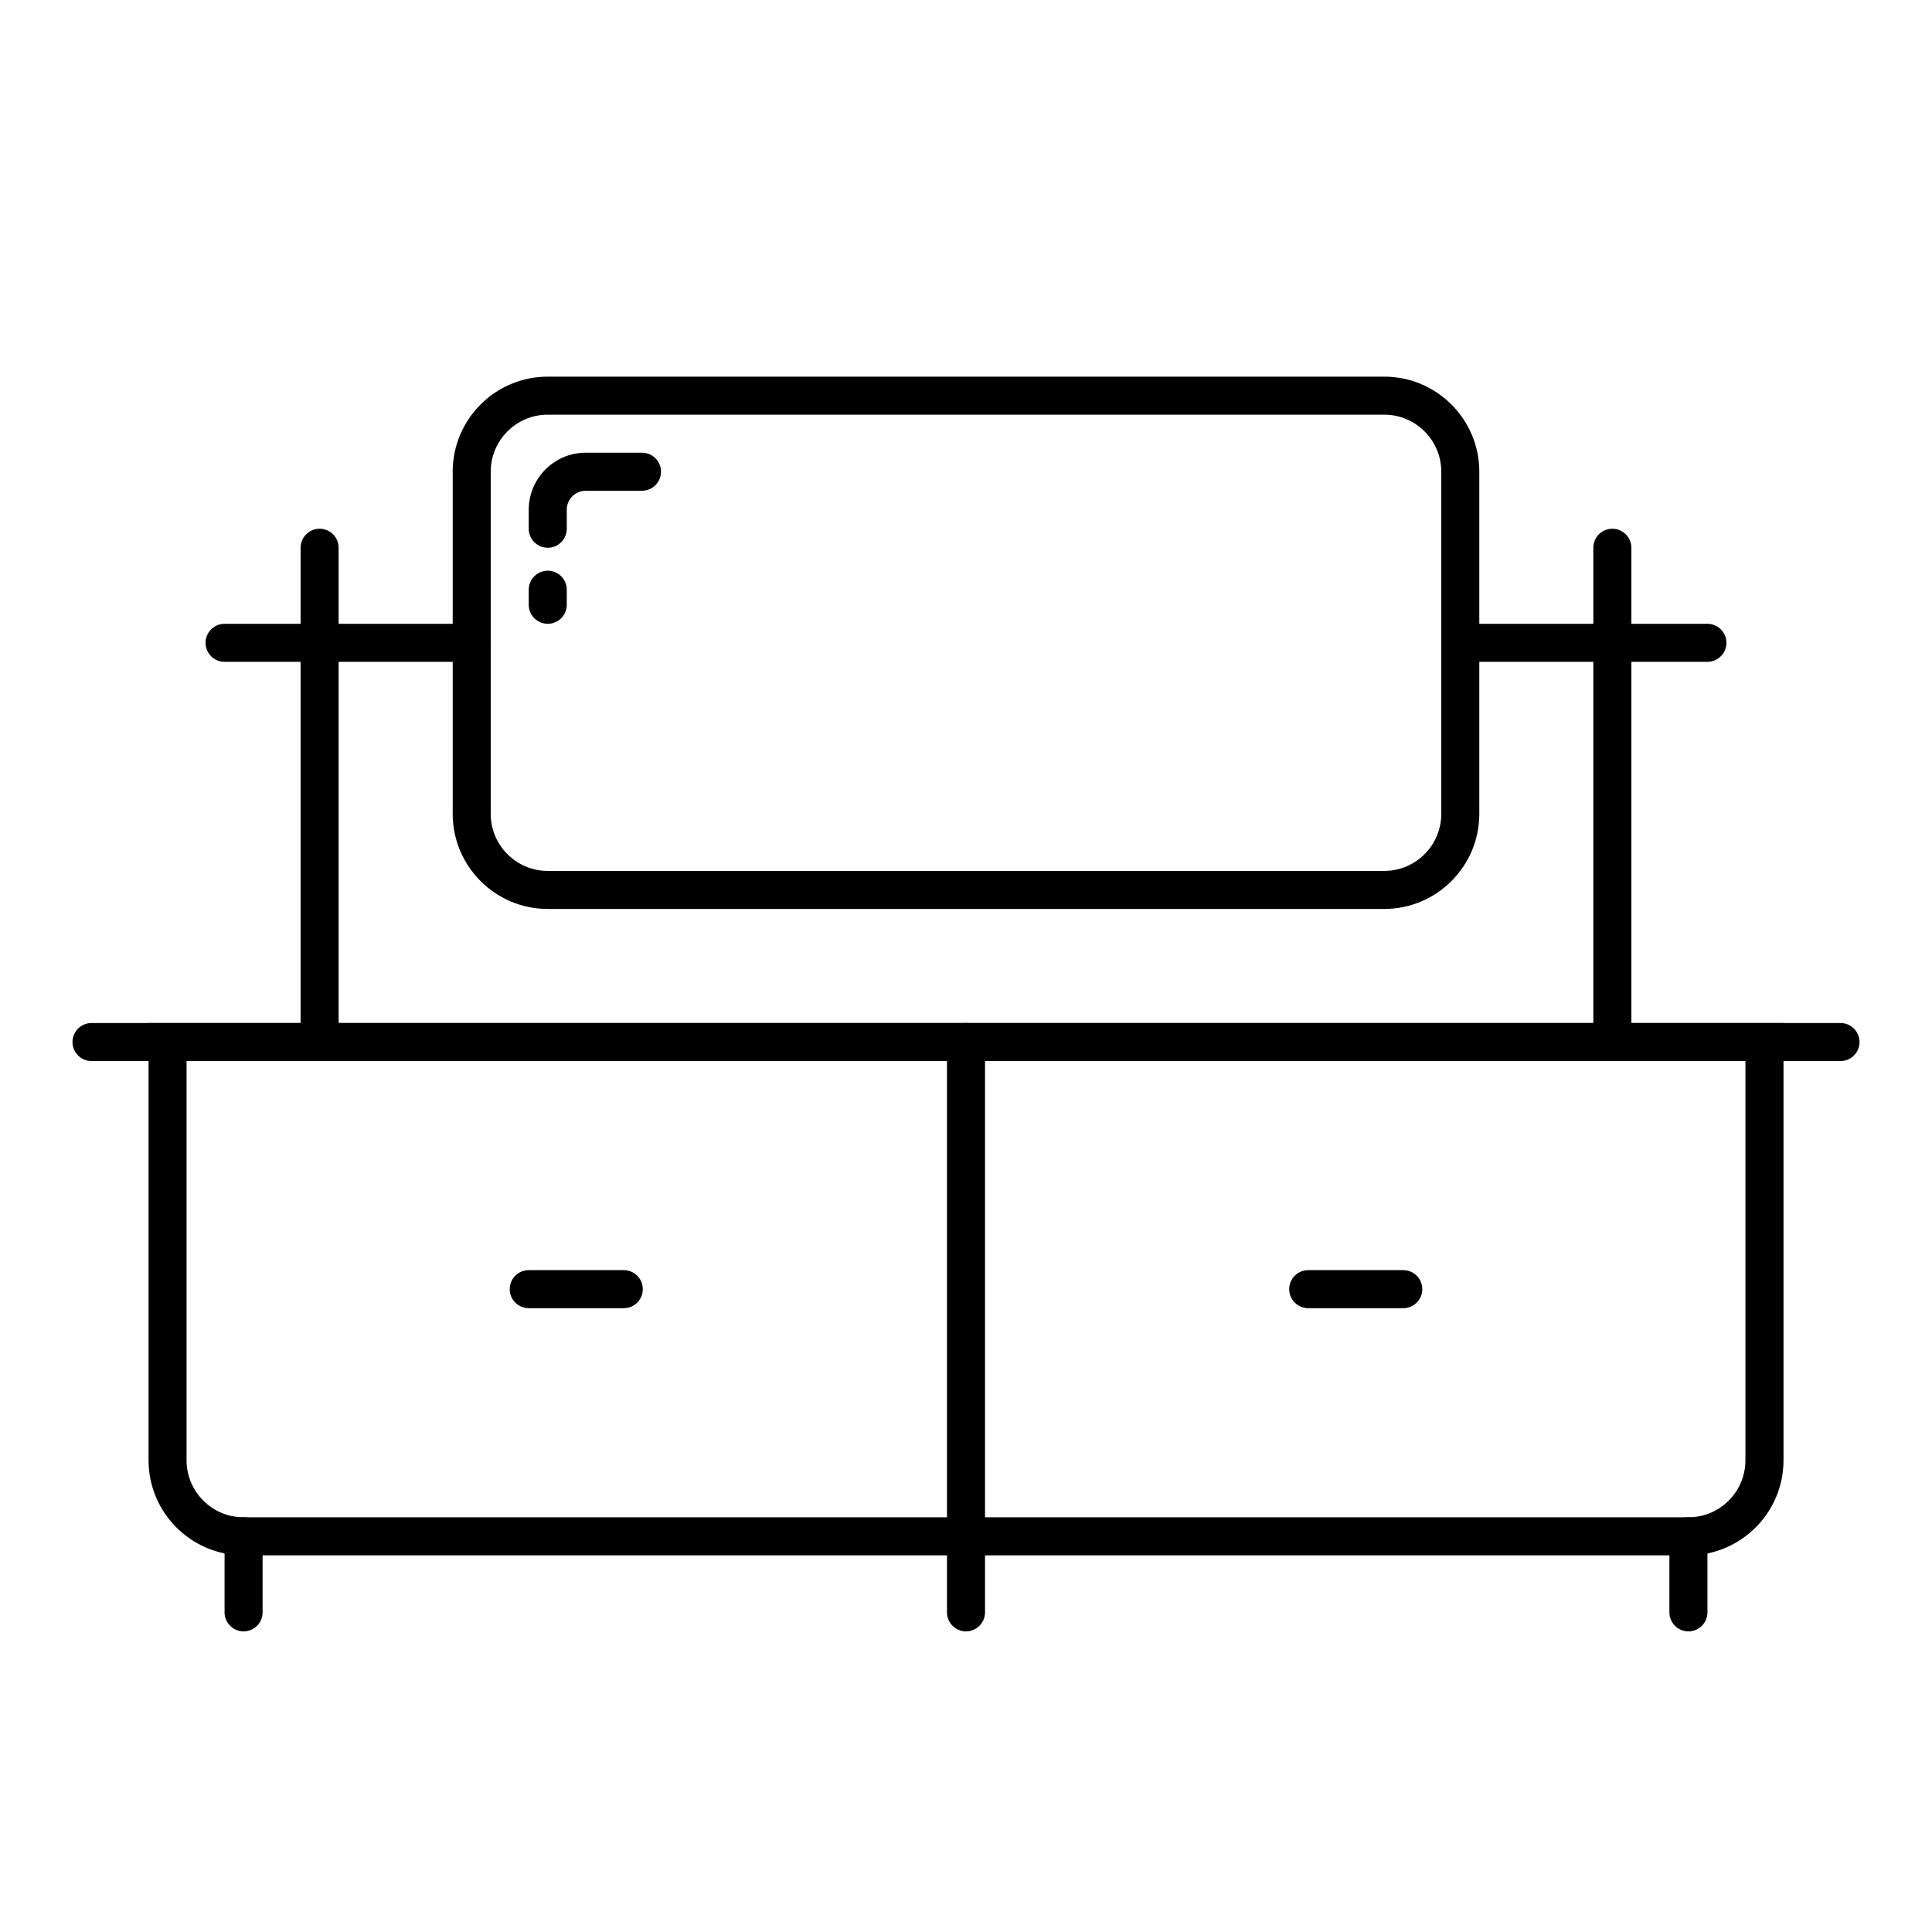
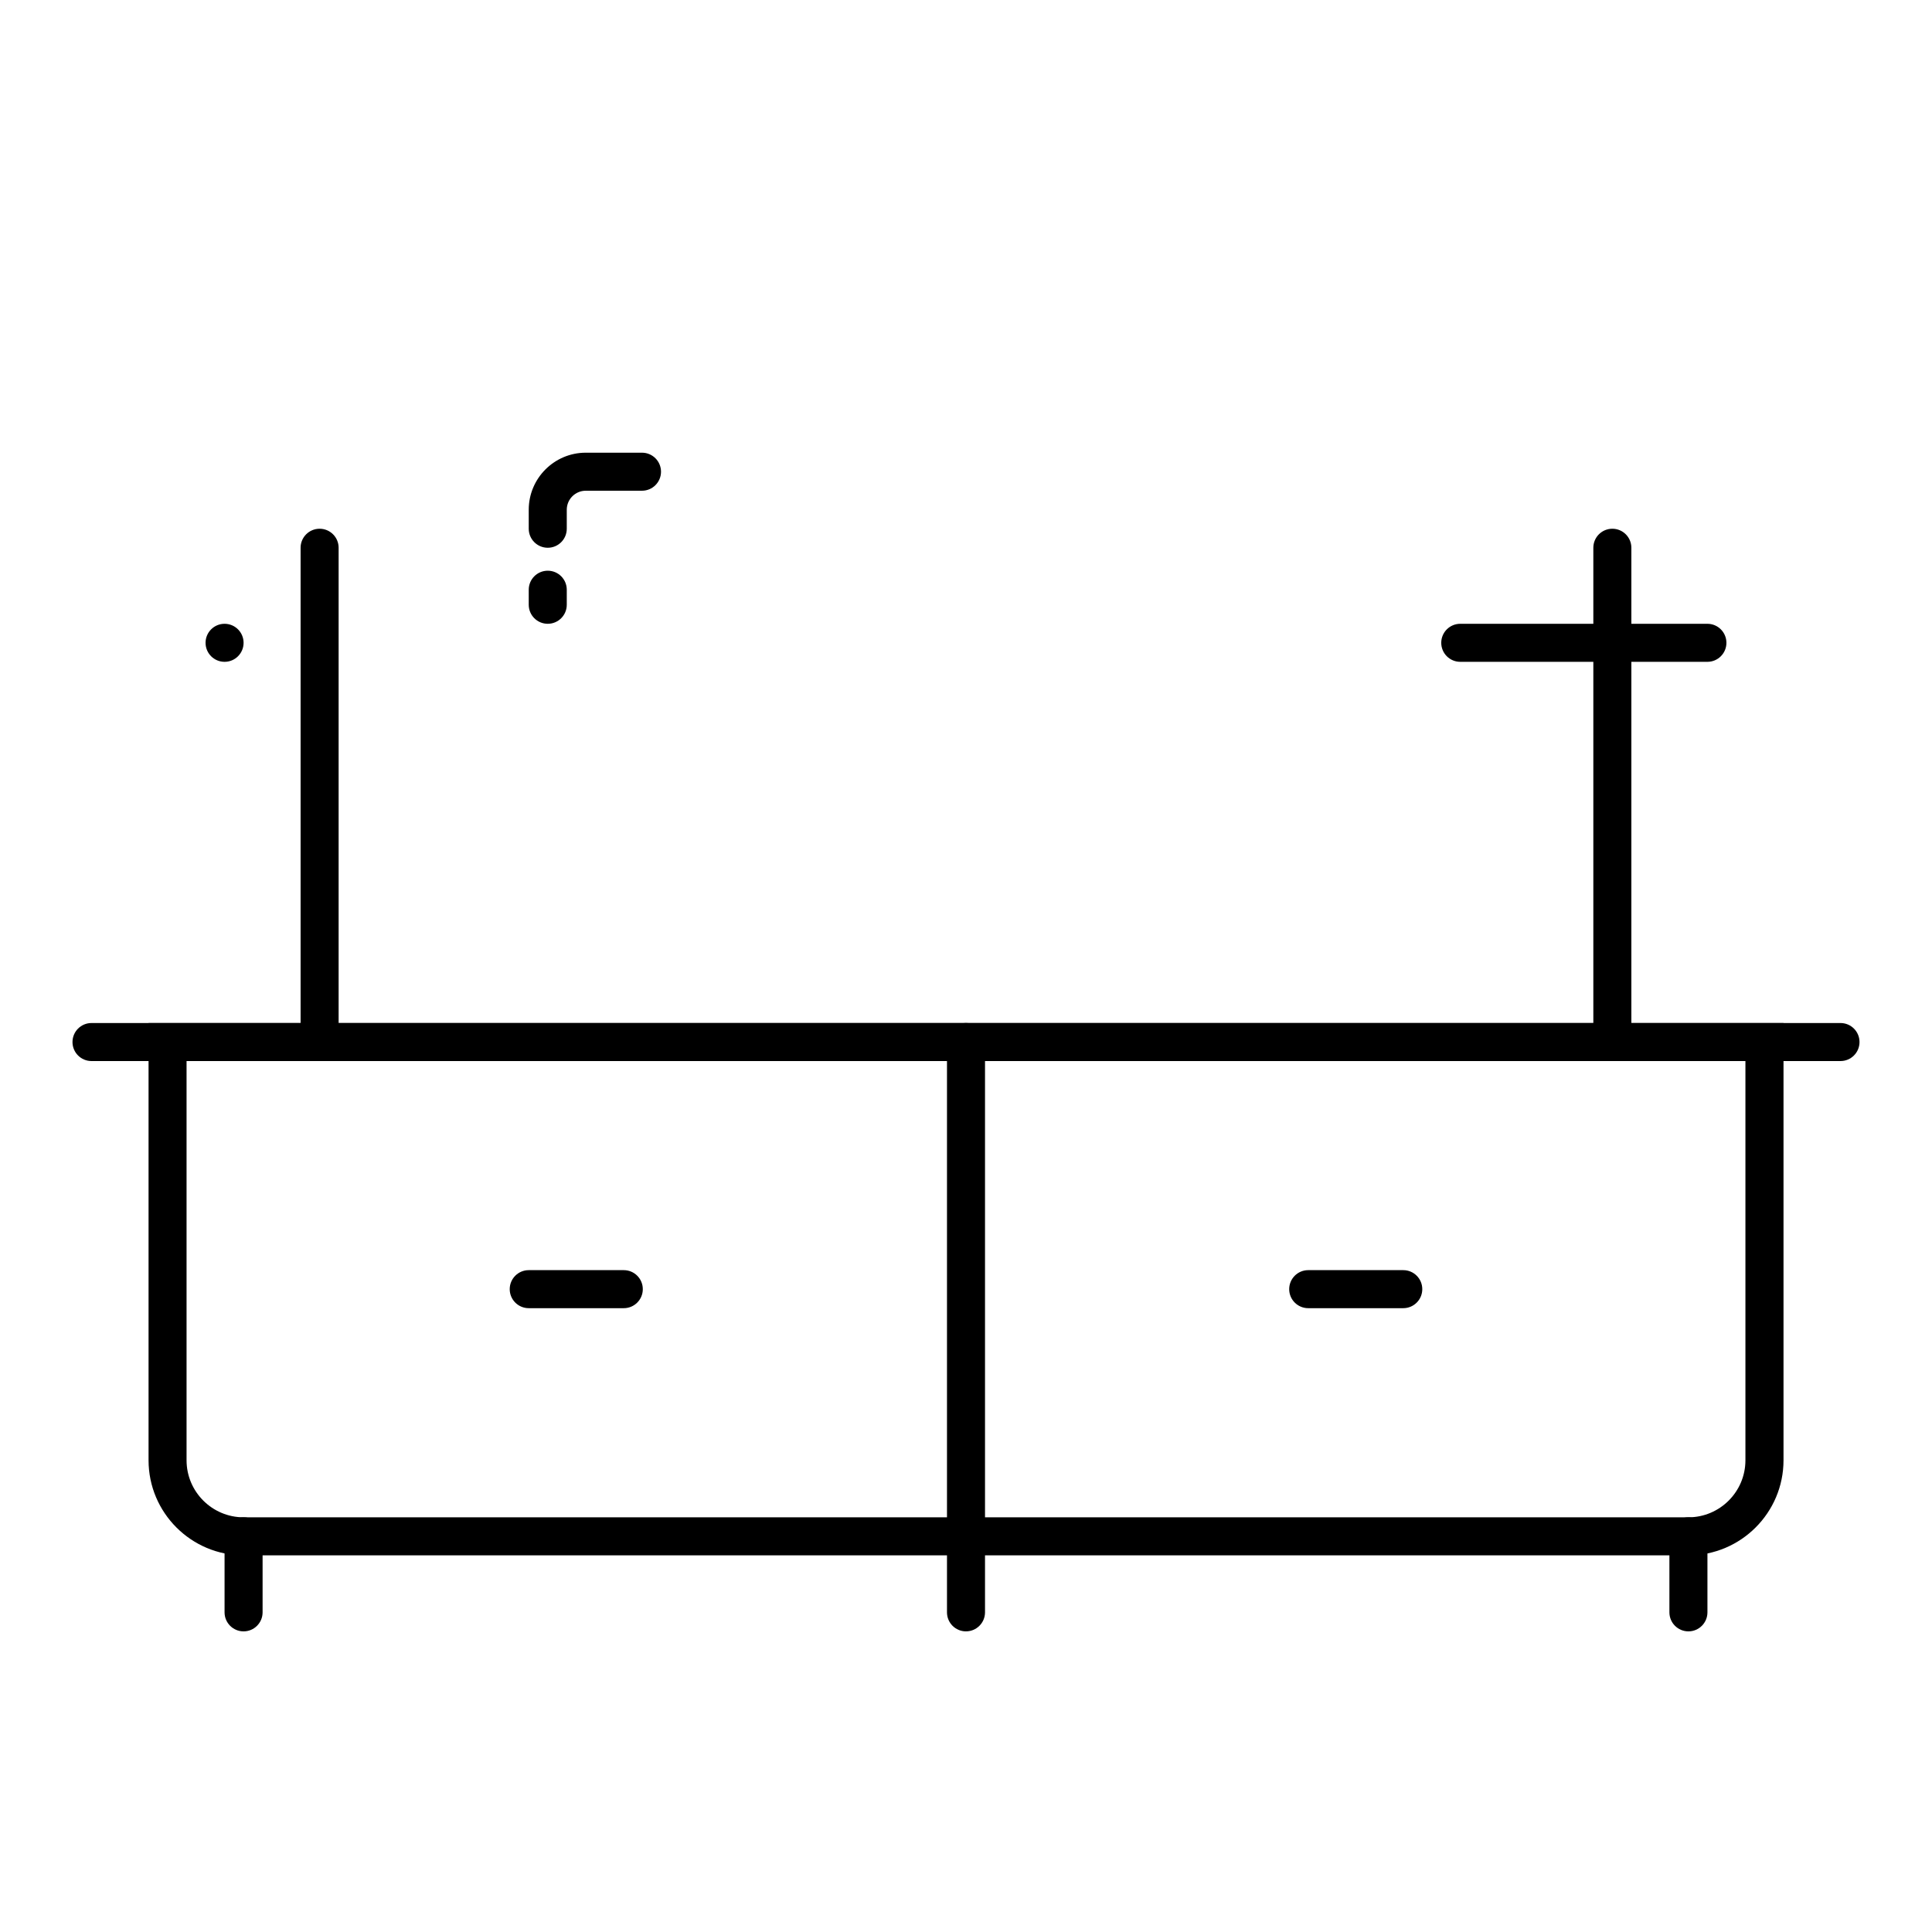
<svg xmlns="http://www.w3.org/2000/svg" fill="#000000" width="800px" height="800px" version="1.1" viewBox="144 144 512 512">
  <g>
    <path d="m591.45 556.18h-382.89c-13.891 0-25.191-11.301-25.191-25.191v-115.88h433.28v115.88c0 13.891-11.301 25.191-25.191 25.191zm-398.01-130.99v105.8c0 8.332 6.781 15.113 15.113 15.113h382.89c8.332 0 15.113-6.781 15.113-15.113v-105.8z" />
    <path d="m631.75 425.19h-463.5c-2.785 0-5.039-2.258-5.039-5.039s2.254-5.039 5.039-5.039h463.5c2.785 0 5.039 2.258 5.039 5.039 0 2.785-2.254 5.039-5.039 5.039z" />
    <path d="m400 576.33c-2.785 0-5.039-2.258-5.039-5.039v-151.14c0-2.781 2.254-5.039 5.039-5.039s5.039 2.258 5.039 5.039v151.14c-0.004 2.777-2.254 5.035-5.039 5.035z" />
    <path d="m309.31 490.68h-25.191c-2.785 0-5.039-2.258-5.039-5.039s2.254-5.039 5.039-5.039h25.191c2.785 0 5.039 2.258 5.039 5.039s-2.254 5.039-5.039 5.039z" />
    <path d="m515.88 490.68h-25.191c-2.785 0-5.039-2.258-5.039-5.039s2.254-5.039 5.039-5.039h25.191c2.785 0 5.039 2.258 5.039 5.039s-2.254 5.039-5.039 5.039z" />
    <path d="m208.55 576.33c-2.785 0-5.039-2.258-5.039-5.039v-20.152c0-2.781 2.254-5.039 5.039-5.039 2.785 0 5.039 2.258 5.039 5.039v20.152c0 2.781-2.254 5.039-5.039 5.039z" />
    <path d="m591.45 576.33c-2.785 0-5.039-2.258-5.039-5.039v-20.152c0-2.781 2.254-5.039 5.039-5.039 2.785 0 5.039 2.258 5.039 5.039v20.152c0 2.781-2.254 5.039-5.039 5.039z" />
-     <path d="m510.84 384.88h-221.68c-13.891 0-25.191-11.301-25.191-25.191v-90.684c0-13.891 11.301-25.191 25.191-25.191h221.68c13.891 0 25.191 11.301 25.191 25.191v90.688c0 13.887-11.301 25.188-25.191 25.188zm-221.68-130.99c-8.332 0-15.113 6.781-15.113 15.113v90.688c0 8.332 6.781 15.113 15.113 15.113h221.68c8.332 0 15.113-6.781 15.113-15.113v-90.688c0-8.332-6.781-15.113-15.113-15.113z" />
    <path d="m289.16 309.31c-2.785 0-5.039-2.258-5.039-5.039v-3.988c0-2.781 2.254-5.039 5.039-5.039s5.039 2.258 5.039 5.039v3.988c0 2.781-2.254 5.039-5.039 5.039z" />
    <path d="m289.16 289.16c-2.785 0-5.039-2.258-5.039-5.039v-5.039c0-8.332 6.781-15.113 15.113-15.113h14.902c2.785 0 5.039 2.258 5.039 5.039s-2.254 5.039-5.039 5.039h-14.898c-2.781 0-5.039 2.262-5.039 5.039v5.039c0 2.777-2.254 5.035-5.039 5.035z" />
    <path d="m228.7 425.19c-2.785 0-5.039-2.258-5.039-5.039v-130.99c0-2.781 2.254-5.039 5.039-5.039s5.039 2.258 5.039 5.039v130.99c0 2.781-2.254 5.035-5.039 5.035z" />
    <path d="m571.29 425.19c-2.785 0-5.039-2.258-5.039-5.039v-130.99c0-2.781 2.254-5.039 5.039-5.039 2.785 0 5.039 2.258 5.039 5.039v130.99c0 2.781-2.254 5.035-5.039 5.035z" />
-     <path d="m269.01 319.39h-65.496c-2.785 0-5.039-2.258-5.039-5.039s2.254-5.039 5.039-5.039h65.496c2.785 0 5.039 2.258 5.039 5.039s-2.254 5.039-5.039 5.039z" />
+     <path d="m269.01 319.39h-65.496c-2.785 0-5.039-2.258-5.039-5.039s2.254-5.039 5.039-5.039c2.785 0 5.039 2.258 5.039 5.039s-2.254 5.039-5.039 5.039z" />
    <path d="m596.48 319.39h-65.496c-2.785 0-5.039-2.258-5.039-5.039s2.254-5.039 5.039-5.039h65.496c2.785 0 5.039 2.258 5.039 5.039s-2.254 5.039-5.039 5.039z" />
  </g>
</svg>